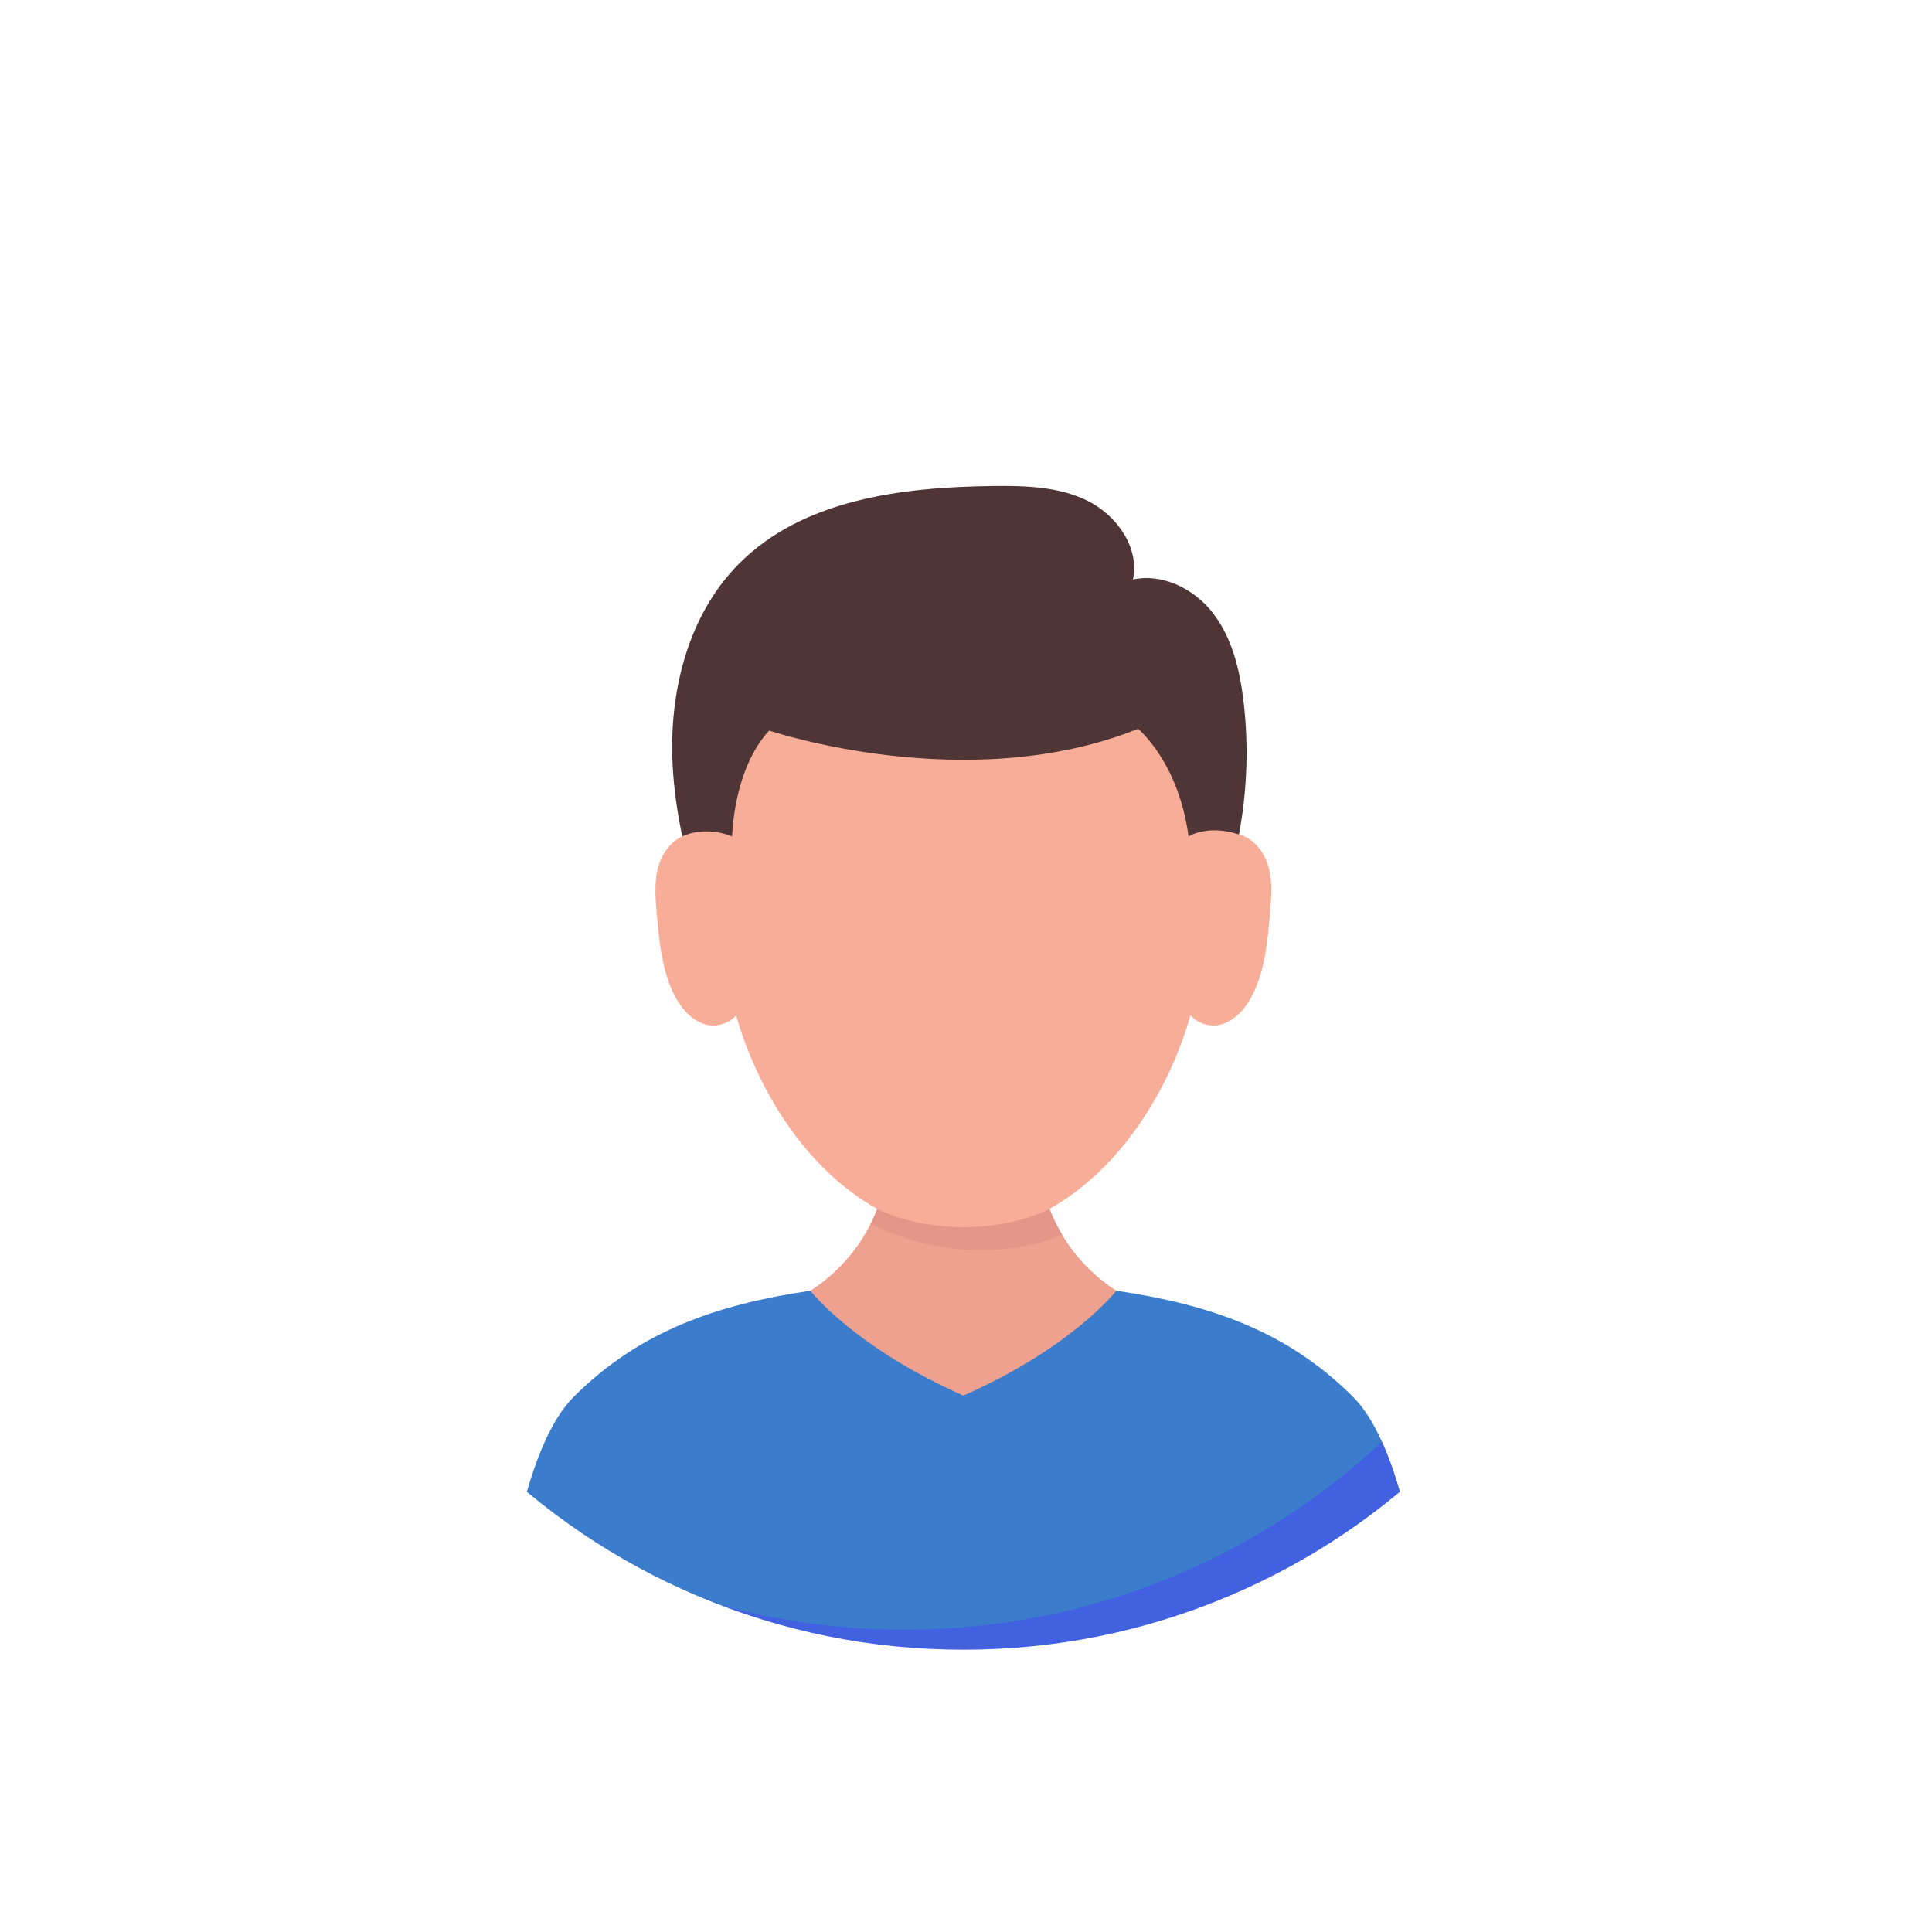
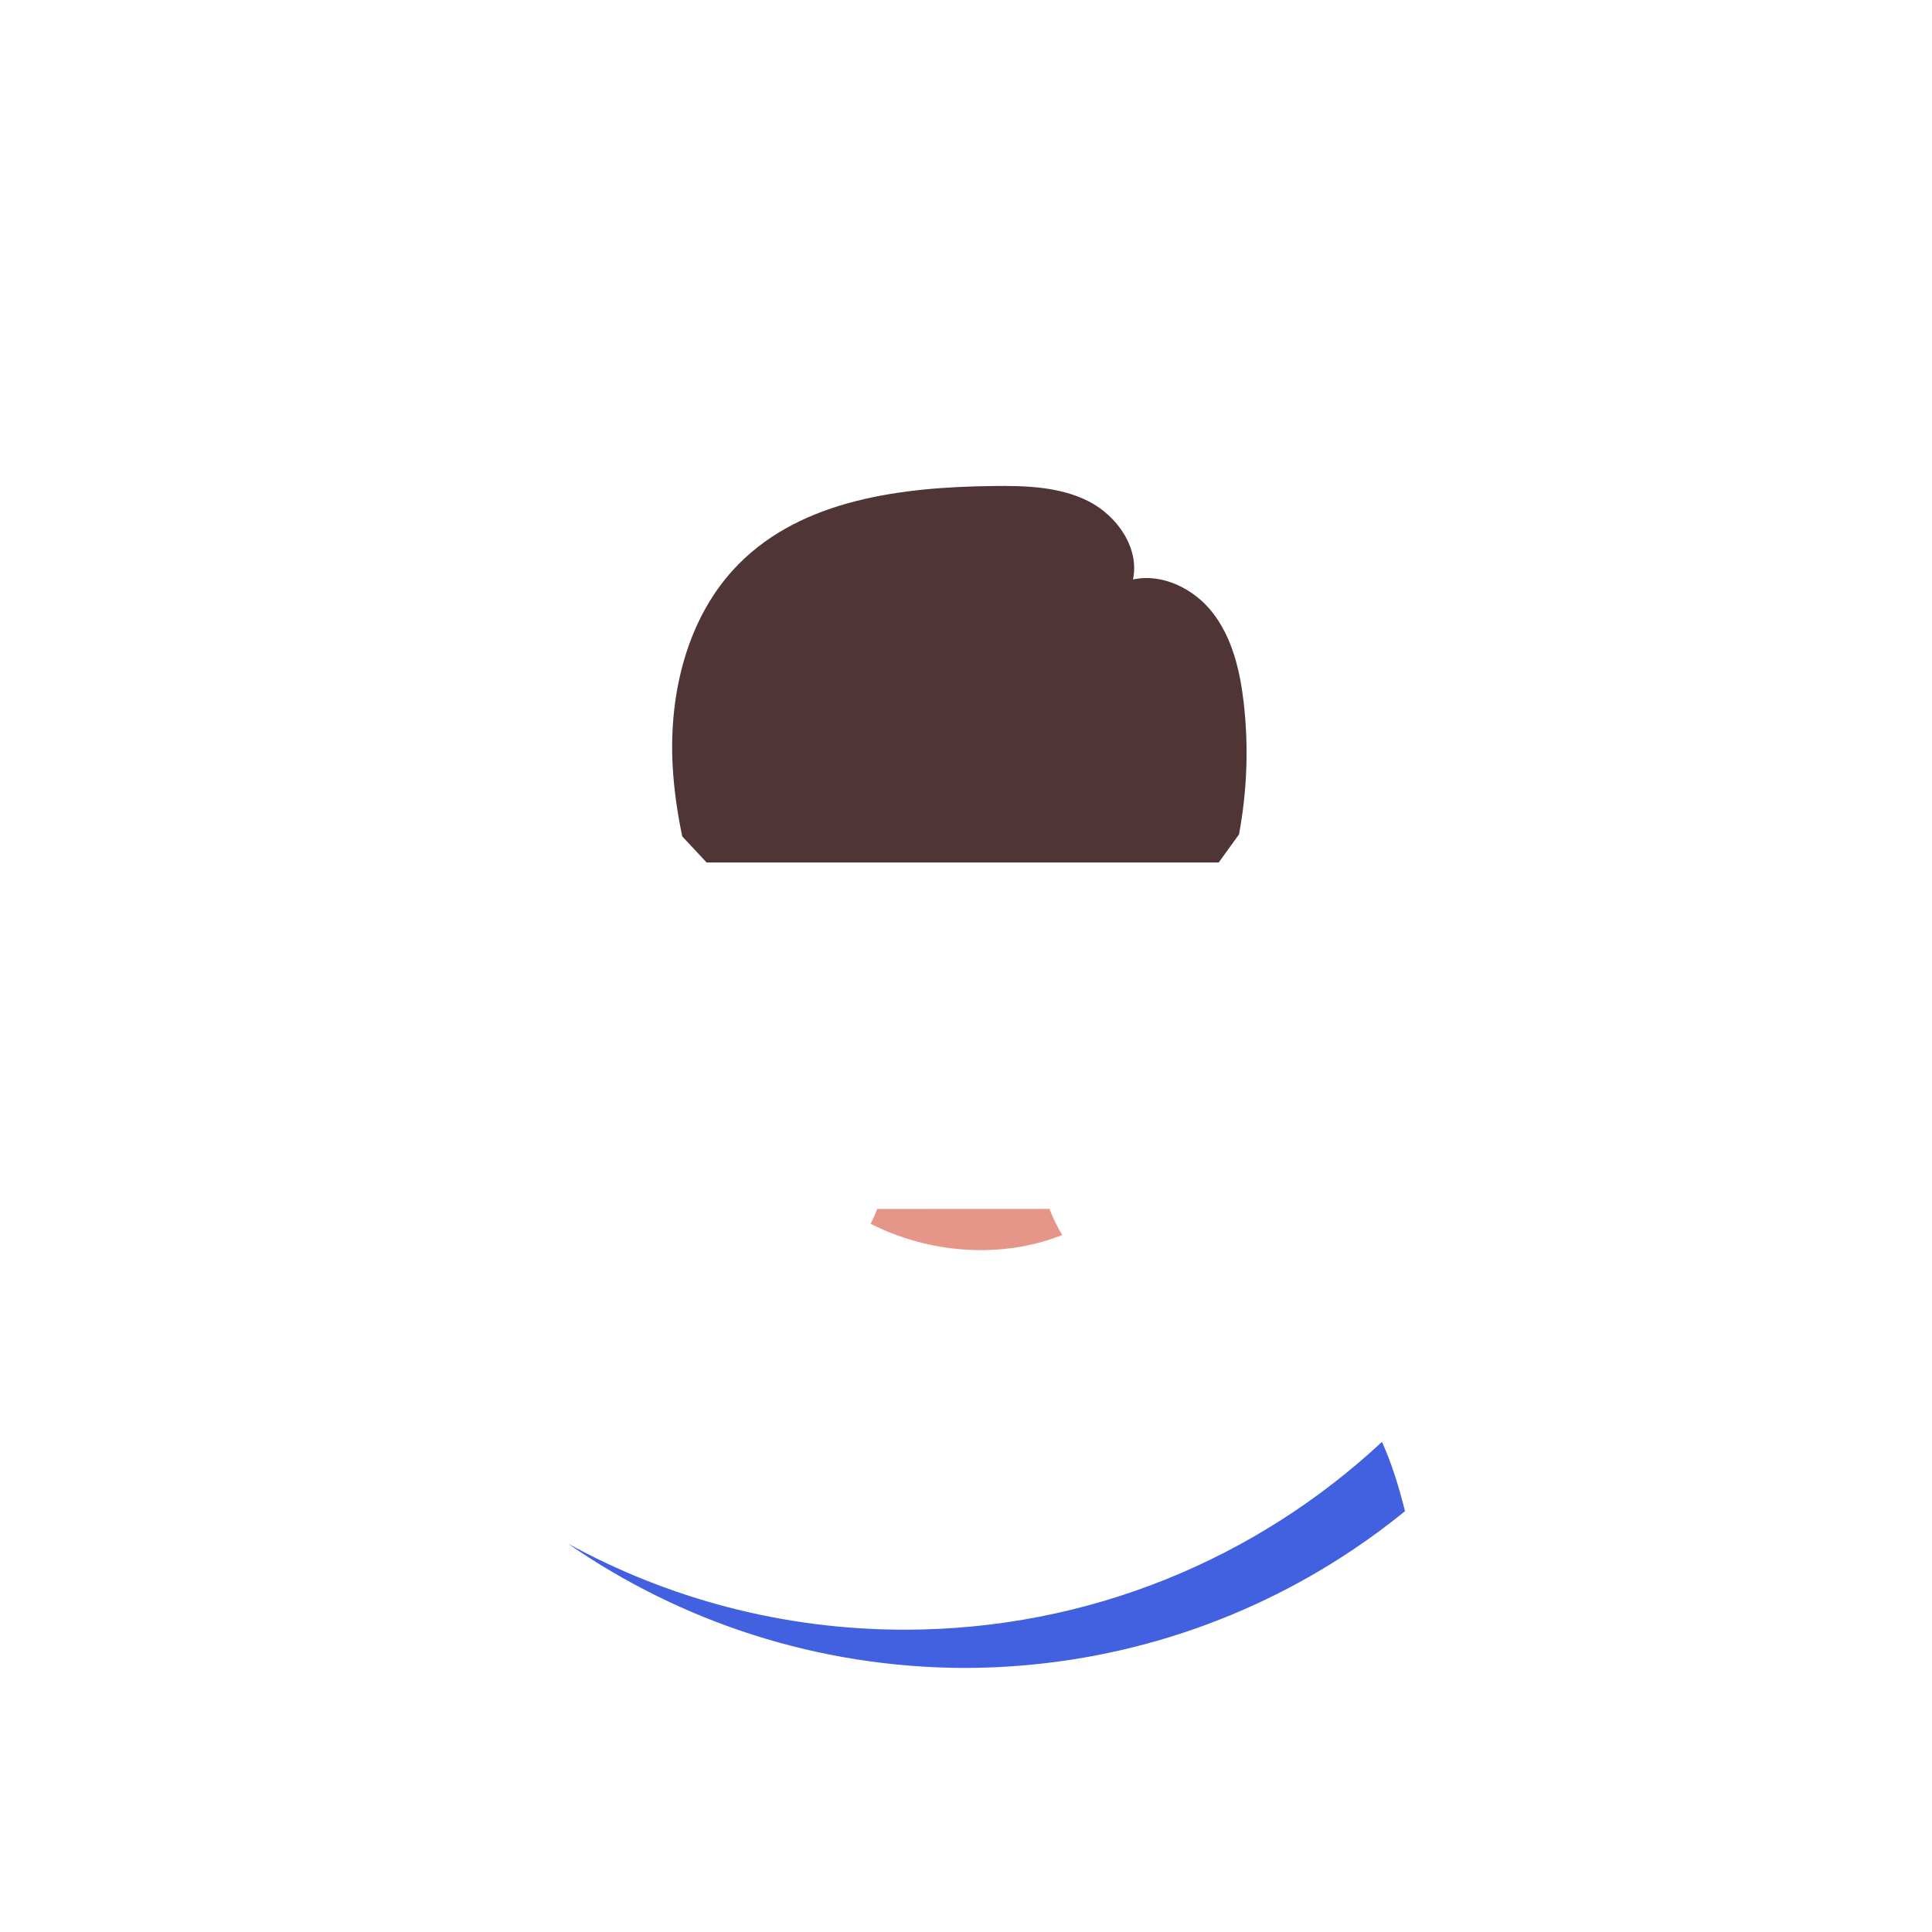
<svg xmlns="http://www.w3.org/2000/svg" width="128" height="128" viewBox="0 0 128 128" fill="none">
  <g filter="url(#filter0_d_835_4884)">
-     <path d="M64.03 107.662C89.659 107.662 110.435 86.886 110.435 61.258C110.435 35.629 89.659 14.853 64.03 14.853C38.401 14.853 17.625 35.629 17.625 61.258C17.625 86.886 38.401 107.662 64.03 107.662Z" fill="white" />
-     <path d="M93.085 97.277V97.278C91.985 98.173 90.844 99.018 89.663 99.81C82.306 104.752 73.453 107.642 63.926 107.663H63.825C54.26 107.663 45.371 104.769 37.987 99.81C36.806 99.018 35.665 98.173 34.565 97.278V97.277C35.366 94.041 36.487 91.224 38.004 89.707C42.419 85.291 47.586 83.574 53.69 82.67H73.96C80.062 83.574 85.231 85.291 89.646 89.707C90.372 90.433 91.008 91.457 91.56 92.683C92.163 94.017 92.668 95.59 93.085 97.277Z" fill="#3B7DCC" />
-     <path d="M73.96 82.67C73.96 82.67 71.09 86.404 63.826 89.621C56.561 86.404 53.691 82.67 53.691 82.67C55.709 81.384 57.276 79.449 58.119 77.254L69.53 77.249C70.373 79.446 71.942 81.383 73.96 82.67Z" fill="#EFA18F" />
    <path d="M70.376 78.981C66.337 80.58 61.585 80.214 57.684 78.238C57.845 77.917 57.99 77.589 58.119 77.254L69.53 77.249C69.76 77.848 70.043 78.429 70.376 78.981Z" fill="#E59689" />
    <path d="M45.201 52.571C44.877 51.024 44.649 49.459 44.564 47.873C44.306 43.051 45.553 37.933 48.958 34.509C53.203 30.235 59.764 29.427 65.785 29.357C67.946 29.331 70.195 29.391 72.122 30.37C74.025 31.339 75.504 33.469 75.063 35.55C76.996 35.124 79.088 36.153 80.326 37.729C81.633 39.397 82.145 41.552 82.392 43.656C82.735 46.58 82.626 49.551 82.086 52.442L80.741 54.3H46.816L45.201 52.571Z" fill="#4F3535" />
-     <path d="M84.141 57.673C83.987 59.433 83.824 61.231 83.093 62.839C82.638 63.834 81.884 64.795 80.819 65.051C80.123 65.217 79.323 64.937 78.871 64.418C77.491 69.266 74.322 74.564 69.53 77.249C69.53 77.249 67.353 78.459 63.825 78.459C60.298 78.459 58.119 77.254 58.119 77.254C53.325 74.574 50.153 69.277 48.77 64.431C48.316 64.942 47.521 65.216 46.832 65.051C45.767 64.795 45.013 63.834 44.558 62.839C43.827 61.231 43.664 59.433 43.51 57.673C43.42 56.643 43.332 55.583 43.611 54.586C43.849 53.737 44.414 52.929 45.201 52.571C45.201 52.571 46.621 51.817 48.506 52.571C48.506 52.571 48.571 48.142 50.959 45.558C50.959 45.558 64.07 49.992 75.402 45.442C75.402 45.442 78.092 47.658 78.743 52.571C78.743 52.571 79.987 51.755 82.086 52.442C83.063 52.692 83.766 53.611 84.04 54.586C84.319 55.583 84.231 56.643 84.141 57.673Z" fill="#F7AD97" />
    <path d="M93.085 97.277V97.278C91.985 98.173 90.844 99.018 89.663 99.81C82.305 104.752 73.453 107.642 63.926 107.663C54.15 107.642 45.084 104.597 37.612 99.415C44.236 103.056 51.844 105.128 59.936 105.128C72.156 105.128 83.272 100.405 91.56 92.683C92.163 94.017 92.668 95.59 93.085 97.277Z" fill="#4261E1" />
-     <path d="M63.826 108.873C57.398 108.873 51.162 107.614 45.291 105.13C39.621 102.732 34.529 99.299 30.157 94.926C25.784 90.554 22.351 85.462 19.953 79.792C17.47 73.921 16.211 67.685 16.211 61.258C16.211 54.83 17.47 48.594 19.953 42.723C22.351 37.053 25.784 31.961 30.157 27.589C34.529 23.216 39.621 19.783 45.291 17.385C51.162 14.902 57.398 13.643 63.826 13.643C70.253 13.643 76.489 14.902 82.36 17.385C88.03 19.783 93.122 23.216 97.495 27.589C101.867 31.961 105.3 37.053 107.698 42.723C110.182 48.594 111.441 54.83 111.441 61.258C111.441 67.685 110.182 73.921 107.698 79.792C105.3 85.462 101.867 90.554 97.495 94.926C93.122 99.299 88.03 102.732 82.36 105.13C76.489 107.614 70.253 108.873 63.826 108.873ZM63.826 16.063C57.724 16.063 51.805 17.258 46.234 19.614C40.853 21.89 36.019 25.149 31.868 29.3C27.717 33.451 24.458 38.284 22.182 43.666C19.826 49.237 18.631 55.156 18.631 61.258C18.631 67.359 19.826 73.278 22.182 78.849C24.458 84.231 27.717 89.064 31.868 93.215C36.019 97.366 40.853 100.625 46.234 102.901C51.805 105.257 57.724 106.452 63.826 106.452C69.927 106.452 75.846 105.257 81.417 102.901C86.799 100.625 91.632 97.366 95.783 93.215C99.934 89.064 103.193 84.231 105.469 78.849C107.825 73.278 109.02 67.359 109.02 61.258C109.02 55.156 107.825 49.237 105.469 43.666C103.193 38.285 99.934 33.451 95.783 29.3C91.632 25.149 86.799 21.89 81.417 19.614C75.846 17.258 69.927 16.063 63.826 16.063Z" fill="white" />
  </g>
  <defs>
    <filter id="filter0_d_835_4884" x="0.576" y="0.851" width="126.499" height="126.499" filterUnits="userSpaceOnUse" color-interpolation-filters="sRGB">
      <feFlood flood-opacity="0" result="BackgroundImageFix" />
      <feColorMatrix in="SourceAlpha" type="matrix" values="0 0 0 0 0 0 0 0 0 0 0 0 0 0 0 0 0 0 127 0" result="hardAlpha" />
      <feOffset dy="2.843" />
      <feGaussianBlur stdDeviation="7.817" />
      <feComposite in2="hardAlpha" operator="out" />
      <feColorMatrix type="matrix" values="0 0 0 0 0 0 0 0 0 0 0 0 0 0 0 0 0 0 0.2 0" />
      <feBlend mode="normal" in2="BackgroundImageFix" result="effect1_dropShadow_835_4884" />
      <feBlend mode="normal" in="SourceGraphic" in2="effect1_dropShadow_835_4884" result="shape" />
    </filter>
  </defs>
</svg>